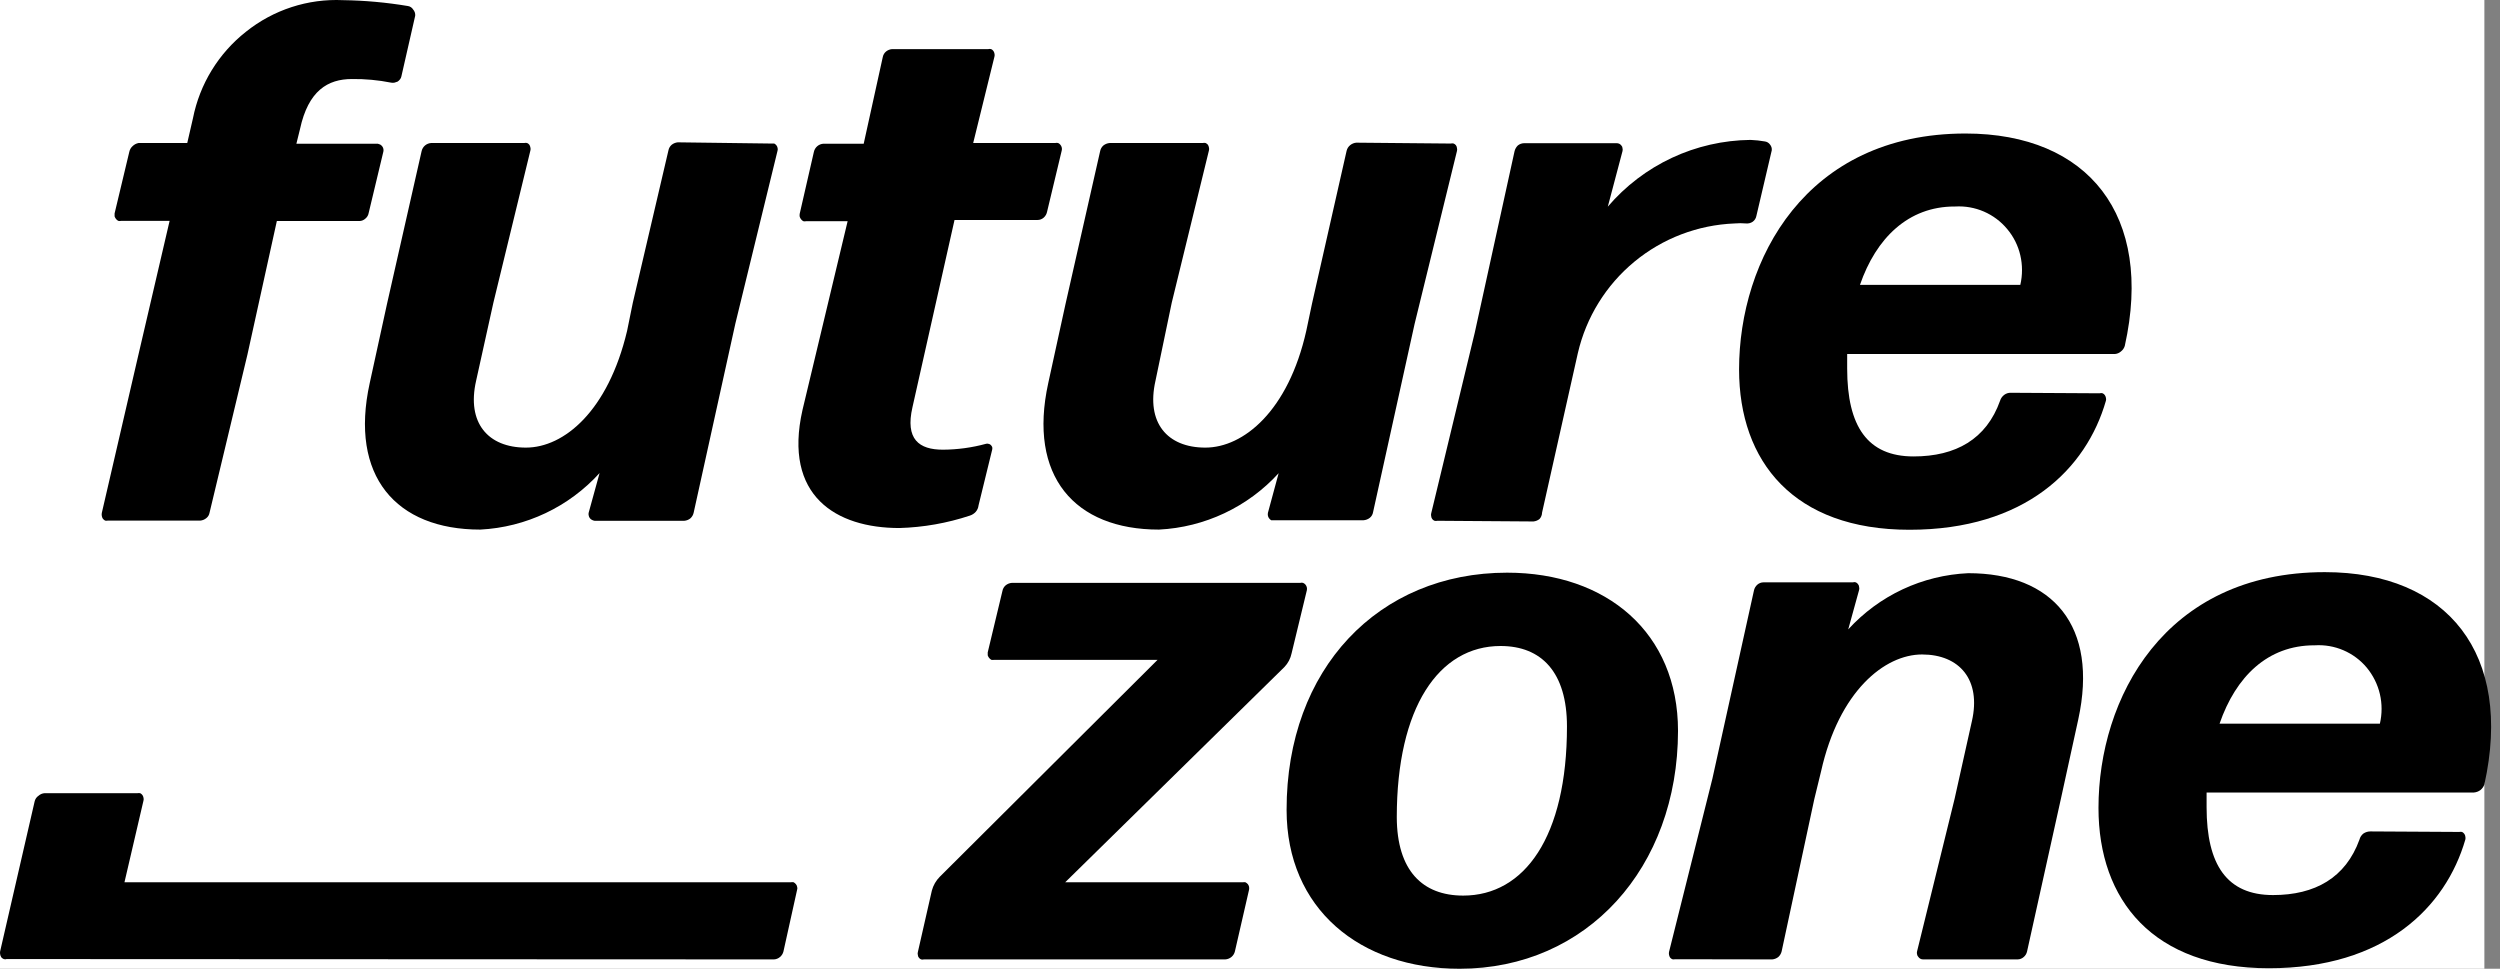
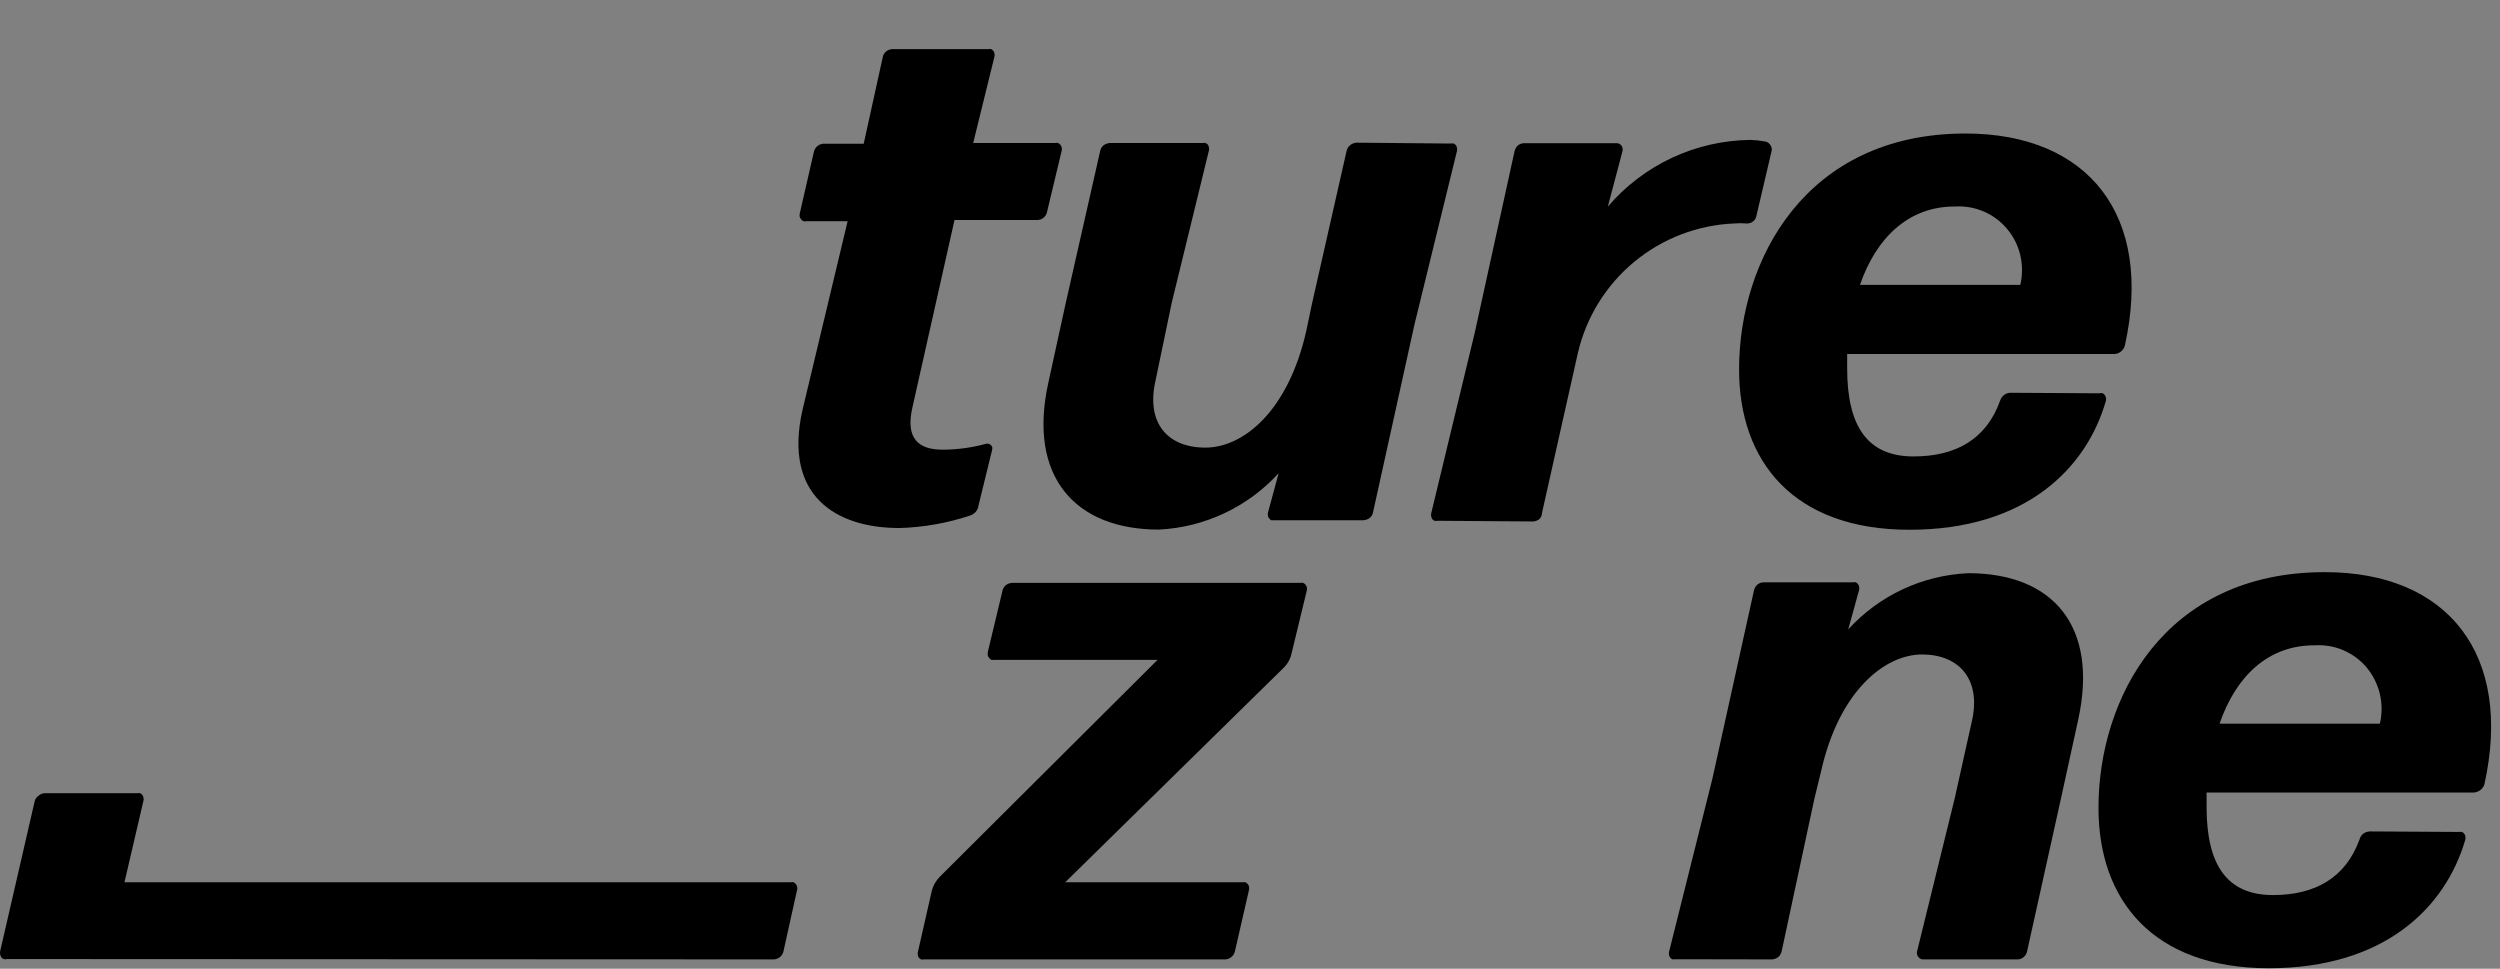
<svg xmlns="http://www.w3.org/2000/svg" width="160" height="62" viewBox="0 0 160 62" fill="none">
  <rect x="0" y="0" width="160" height="62" fill="#808080" stroke="none" />
-   <rect width="159" height="62" fill="white" />
-   <path d="M15.836 22.692L13.412 32.809C13.389 32.95 13.314 33.076 13.201 33.163C13.091 33.253 12.956 33.307 12.814 33.319H6.903C6.844 33.33 6.784 33.33 6.726 33.319C6.671 33.287 6.622 33.246 6.582 33.197C6.548 33.143 6.526 33.082 6.515 33.02C6.504 32.957 6.504 32.894 6.515 32.831L8.862 22.692L10.855 14.135H7.755C7.693 14.151 7.629 14.151 7.567 14.135C7.512 14.104 7.463 14.062 7.423 14.013C7.385 13.963 7.355 13.907 7.334 13.847C7.329 13.784 7.329 13.721 7.334 13.659L8.275 9.718C8.305 9.577 8.378 9.449 8.486 9.353C8.589 9.251 8.72 9.182 8.862 9.154H11.984L12.349 7.571C12.782 5.381 13.984 3.418 15.736 2.036C17.494 0.626 19.706 -0.095 21.957 0.01C23.349 0.03 24.736 0.156 26.108 0.386C26.177 0.396 26.242 0.421 26.299 0.46C26.357 0.498 26.405 0.549 26.441 0.608C26.489 0.662 26.525 0.725 26.548 0.793C26.571 0.862 26.58 0.934 26.573 1.006L25.688 4.892C25.675 4.961 25.644 5.026 25.599 5.08C25.556 5.136 25.504 5.185 25.444 5.224L25.245 5.29C25.175 5.302 25.104 5.302 25.035 5.29C24.208 5.125 23.365 5.047 22.522 5.058C20.983 5.058 19.732 5.799 19.201 8.257L18.969 9.198H24.182L24.337 9.253C24.389 9.285 24.434 9.326 24.47 9.375C24.503 9.421 24.526 9.474 24.537 9.53C24.548 9.585 24.548 9.641 24.537 9.696L23.596 13.626C23.573 13.769 23.498 13.899 23.385 13.991C23.28 14.089 23.142 14.145 22.998 14.146H17.718L15.836 22.692Z" fill="black" />
-   <path d="M49.388 9.187H49.554C49.605 9.214 49.65 9.252 49.687 9.297C49.726 9.345 49.752 9.402 49.764 9.463C49.781 9.521 49.781 9.583 49.764 9.64L47.063 20.71L44.395 32.809C44.366 32.95 44.292 33.078 44.185 33.175C44.075 33.264 43.94 33.318 43.798 33.33H38.053C37.994 33.321 37.938 33.302 37.887 33.274C37.829 33.247 37.779 33.205 37.743 33.152C37.708 33.103 37.685 33.046 37.676 32.986C37.66 32.928 37.66 32.867 37.676 32.809L38.374 30.274C36.407 32.444 33.66 33.745 30.736 33.894C25.334 33.894 22.356 30.462 23.662 24.518L24.769 19.448L26.983 9.674C27.014 9.533 27.09 9.405 27.2 9.311C27.31 9.218 27.448 9.162 27.592 9.153H33.547C33.609 9.137 33.674 9.137 33.735 9.153C33.792 9.177 33.842 9.215 33.879 9.264C33.913 9.318 33.935 9.378 33.946 9.441C33.963 9.503 33.963 9.568 33.946 9.629L31.577 19.371L30.47 24.374C29.861 27.053 31.223 28.647 33.658 28.647C36.093 28.647 38.916 26.311 40.134 21.175L40.499 19.382L42.779 9.629C42.805 9.487 42.879 9.358 42.99 9.264C43.101 9.176 43.236 9.123 43.377 9.109L49.388 9.187Z" fill="black" />
  <path d="M62.627 32.344C62.611 32.496 62.549 32.639 62.45 32.754C62.349 32.867 62.219 32.951 62.074 32.998C60.615 33.482 59.094 33.751 57.557 33.794C53.506 33.794 50.119 31.735 51.358 26.245L54.248 14.157H51.591C51.533 14.172 51.472 14.172 51.414 14.157C51.357 14.129 51.307 14.087 51.27 14.035C51.23 13.986 51.2 13.93 51.181 13.869C51.17 13.807 51.17 13.743 51.181 13.681L52.089 9.718C52.12 9.577 52.196 9.45 52.306 9.356C52.416 9.262 52.554 9.206 52.698 9.198H55.277L56.495 3.663C56.52 3.52 56.594 3.391 56.705 3.298C56.816 3.208 56.951 3.154 57.093 3.143H63.247C63.309 3.126 63.374 3.126 63.435 3.143C63.493 3.17 63.543 3.212 63.579 3.264C63.613 3.315 63.636 3.371 63.646 3.431C63.663 3.492 63.663 3.557 63.646 3.619L62.284 9.153H67.531C67.593 9.137 67.658 9.137 67.719 9.153C67.776 9.177 67.826 9.215 67.863 9.264C67.908 9.315 67.938 9.376 67.952 9.441C67.969 9.503 67.969 9.568 67.952 9.63L67.011 13.559C66.982 13.7 66.908 13.828 66.801 13.925C66.691 14.024 66.549 14.079 66.402 14.079H61.089L58.399 26.057C57.923 28.116 58.819 28.78 60.347 28.78C61.278 28.775 62.205 28.649 63.103 28.404C63.154 28.387 63.208 28.387 63.258 28.404C63.312 28.412 63.361 28.435 63.402 28.47C63.445 28.51 63.479 28.559 63.502 28.614C63.513 28.665 63.513 28.718 63.502 28.769L62.627 32.344Z" fill="black" />
  <path d="M92.847 9.187C92.909 9.17 92.974 9.17 93.036 9.187C93.092 9.21 93.142 9.249 93.18 9.297C93.218 9.349 93.241 9.41 93.246 9.475C93.262 9.536 93.262 9.601 93.246 9.663L90.534 20.732L87.877 32.776C87.855 32.92 87.78 33.05 87.667 33.141C87.552 33.231 87.413 33.285 87.268 33.296H81.534H81.357C81.306 33.265 81.26 33.223 81.224 33.175C81.185 33.126 81.159 33.069 81.147 33.008C81.135 32.946 81.135 32.883 81.147 32.82L81.833 30.285C79.855 32.451 77.102 33.748 74.173 33.894C68.76 33.894 65.782 30.462 67.088 24.518L68.195 19.448L70.409 9.674C70.436 9.532 70.51 9.403 70.62 9.308C70.734 9.219 70.873 9.165 71.018 9.153H76.974C77.035 9.137 77.1 9.137 77.162 9.153C77.217 9.18 77.266 9.218 77.306 9.264C77.339 9.318 77.362 9.378 77.372 9.441C77.389 9.503 77.389 9.568 77.372 9.629L74.992 19.371L73.952 24.363C73.343 27.042 74.693 28.647 77.14 28.647C79.586 28.647 82.453 26.3 83.604 21.164L83.97 19.426L86.183 9.652C86.217 9.507 86.299 9.378 86.416 9.286C86.527 9.197 86.662 9.143 86.803 9.131L92.847 9.187Z" fill="black" />
  <path d="M91.995 33.33C91.933 33.346 91.868 33.346 91.807 33.33C91.75 33.306 91.701 33.268 91.663 33.219C91.625 33.167 91.602 33.106 91.597 33.042C91.58 32.98 91.58 32.915 91.597 32.854L94.386 21.286L96.932 9.674C96.967 9.535 97.04 9.408 97.142 9.309C97.256 9.218 97.396 9.167 97.541 9.165H103.452C103.514 9.161 103.577 9.173 103.633 9.2C103.689 9.227 103.737 9.269 103.773 9.32C103.816 9.365 103.839 9.424 103.84 9.486C103.857 9.547 103.857 9.612 103.84 9.674L102.899 13.227C104.027 11.904 105.427 10.838 107.002 10.101C108.577 9.364 110.292 8.973 112.031 8.954C112.343 8.966 112.654 8.999 112.961 9.054C113.025 9.064 113.087 9.086 113.142 9.12C113.197 9.155 113.245 9.2 113.282 9.253C113.324 9.304 113.356 9.362 113.375 9.425C113.394 9.487 113.4 9.553 113.393 9.619L112.407 13.825C112.379 13.972 112.296 14.103 112.175 14.19C112.052 14.275 111.903 14.314 111.754 14.301C111.508 14.279 111.259 14.279 111.013 14.301C108.663 14.393 106.409 15.254 104.597 16.752C102.785 18.25 101.516 20.302 100.984 22.592L98.692 32.809C98.689 32.962 98.63 33.108 98.526 33.219C98.415 33.307 98.28 33.36 98.139 33.374L91.995 33.33Z" fill="black" />
  <path d="M134.381 25.171C134.442 25.149 134.508 25.149 134.569 25.171C134.628 25.196 134.679 25.238 134.713 25.293C134.746 25.343 134.769 25.4 134.779 25.459C134.796 25.521 134.796 25.586 134.779 25.647C133.528 30.009 129.61 33.905 122.204 33.905C114.799 33.905 111.301 29.544 111.301 23.644C111.301 16.648 115.551 8.545 125.791 8.545C133.661 8.545 137.845 13.792 135.986 22.138C135.943 22.279 135.858 22.402 135.742 22.492C135.631 22.59 135.491 22.648 135.344 22.658H118.219V23.588C118.219 27.297 119.525 29.212 122.47 29.212C125.171 29.212 127.13 28.105 128.005 25.647C128.051 25.497 128.144 25.365 128.27 25.271C128.394 25.177 128.547 25.131 128.702 25.138L134.381 25.171ZM125.093 13.216C122.127 13.216 120.068 15.242 119.038 18.231H129.3C129.444 17.608 129.444 16.96 129.3 16.338C129.156 15.718 128.868 15.142 128.458 14.655C128.056 14.172 127.546 13.79 126.969 13.54C126.392 13.291 125.765 13.18 125.138 13.216H125.093Z" fill="black" />
  <path d="M79.033 60.893C78.999 61.032 78.921 61.156 78.811 61.247C78.698 61.34 78.559 61.394 78.413 61.402H59.129C59.072 61.419 59.01 61.419 58.952 61.402C58.894 61.381 58.844 61.342 58.808 61.291C58.766 61.242 58.743 61.179 58.742 61.114C58.725 61.056 58.725 60.995 58.742 60.937L59.639 56.996C59.728 56.662 59.904 56.356 60.148 56.111L74.084 42.23H63.635C63.572 42.24 63.509 42.24 63.447 42.23C63.391 42.198 63.342 42.157 63.303 42.108C63.264 42.057 63.234 42.001 63.214 41.942C63.208 41.879 63.208 41.816 63.214 41.754L64.155 37.824C64.18 37.681 64.255 37.552 64.365 37.459C64.479 37.367 64.618 37.313 64.764 37.303H83.217C83.275 37.287 83.336 37.287 83.394 37.303C83.454 37.327 83.507 37.365 83.549 37.414C83.591 37.464 83.621 37.523 83.636 37.586C83.652 37.65 83.652 37.716 83.638 37.779L82.663 41.809C82.595 42.142 82.434 42.449 82.198 42.694L68.173 56.465H79.542C79.597 56.456 79.653 56.456 79.708 56.465C79.766 56.496 79.819 56.537 79.863 56.587C79.9 56.636 79.926 56.693 79.94 56.753C79.951 56.815 79.951 56.879 79.94 56.941L79.033 60.893Z" fill="black" />
-   <path d="M96.456 36.651C102.832 36.651 107.393 40.492 107.393 46.779C107.382 55.535 101.57 62 93.412 62C87.036 62 82.342 58.159 82.342 51.838C82.331 42.805 88.22 36.651 96.456 36.651ZM93.644 57.318C97.563 57.318 100.286 53.565 100.286 46.492C100.286 43.027 98.659 41.344 96.036 41.344C92.084 41.344 89.394 45.274 89.394 52.303C89.405 55.724 91.043 57.318 93.644 57.318Z" fill="black" />
  <path d="M107.205 61.391C107.147 61.406 107.086 61.406 107.028 61.391C106.971 61.367 106.921 61.329 106.884 61.28C106.85 61.226 106.828 61.166 106.817 61.103C106.806 61.045 106.806 60.985 106.817 60.926L109.596 49.823L112.253 37.791C112.282 37.65 112.356 37.522 112.463 37.425C112.572 37.326 112.714 37.271 112.861 37.27H118.584C118.645 37.248 118.712 37.248 118.773 37.27C118.832 37.295 118.882 37.337 118.916 37.392C118.959 37.441 118.982 37.504 118.983 37.569C119 37.631 119 37.696 118.983 37.757L118.286 40.281C119.267 39.206 120.45 38.335 121.768 37.717C123.087 37.1 124.514 36.749 125.968 36.684C131.381 36.684 134.314 40.06 133.008 46.048L131.901 51.107L129.732 60.893C129.701 61.031 129.628 61.155 129.521 61.247C129.412 61.346 129.27 61.401 129.123 61.402H123.079C123.017 61.403 122.957 61.388 122.902 61.359C122.848 61.33 122.802 61.288 122.769 61.236C122.725 61.191 122.698 61.132 122.691 61.07C122.675 61.012 122.675 60.951 122.691 60.893L125.093 51.13L126.2 46.159C126.809 43.502 125.403 41.886 123.012 41.886C120.621 41.886 117.699 44.222 116.548 49.369L116.116 51.141L114.024 60.893C113.99 61.029 113.917 61.152 113.813 61.247C113.702 61.335 113.567 61.389 113.426 61.402L107.205 61.391Z" fill="black" />
  <path d="M157.383 53.244C157.445 53.233 157.509 53.233 157.571 53.244C157.629 53.272 157.678 53.314 157.715 53.366C157.754 53.417 157.777 53.479 157.782 53.543C157.797 53.605 157.797 53.669 157.782 53.731C156.52 58.081 152.612 61.967 145.207 61.967C137.801 61.967 134.303 57.617 134.303 51.705C134.303 44.731 138.487 36.617 148.793 36.617C156.653 36.617 160.848 41.876 158.999 50.211C158.948 50.35 158.86 50.472 158.745 50.565C158.625 50.654 158.483 50.707 158.335 50.72H141.222V51.661C141.222 55.358 142.528 57.284 145.472 57.284C148.162 57.284 150.122 56.178 151.007 53.731C151.046 53.577 151.136 53.441 151.262 53.344C151.393 53.257 151.547 53.21 151.705 53.211L157.383 53.244ZM148.118 41.3C145.129 41.3 143.092 43.303 142.052 46.314H152.313C152.457 45.692 152.457 45.044 152.313 44.422C152.167 43.8 151.879 43.22 151.472 42.728C151.069 42.246 150.559 41.866 149.982 41.618C149.405 41.37 148.778 41.261 148.151 41.3H148.118Z" fill="black" />
  <path d="M0.427 61.38C0.367 61.402 0.3 61.402 0.239 61.38C0.179 61.356 0.126 61.318 0.084 61.269C0.043 61.206 0.017 61.134 0.007 61.059C-0.002 61.004 -0.002 60.948 0.007 60.893L2.221 51.273C2.257 51.133 2.343 51.01 2.464 50.93C2.571 50.833 2.707 50.774 2.852 50.764H8.796C8.855 50.754 8.915 50.754 8.973 50.764C9.03 50.792 9.08 50.834 9.117 50.886C9.15 50.936 9.173 50.992 9.183 51.052C9.2 51.114 9.2 51.178 9.183 51.24L7.966 56.465H50.606C50.668 56.454 50.732 56.454 50.794 56.465C50.849 56.496 50.898 56.537 50.938 56.587C50.979 56.634 51.006 56.691 51.016 56.753C51.038 56.813 51.038 56.88 51.016 56.941L50.141 60.893C50.107 61.032 50.03 61.156 49.92 61.247C49.812 61.341 49.675 61.396 49.532 61.402L0.427 61.38Z" fill="black" />
</svg>